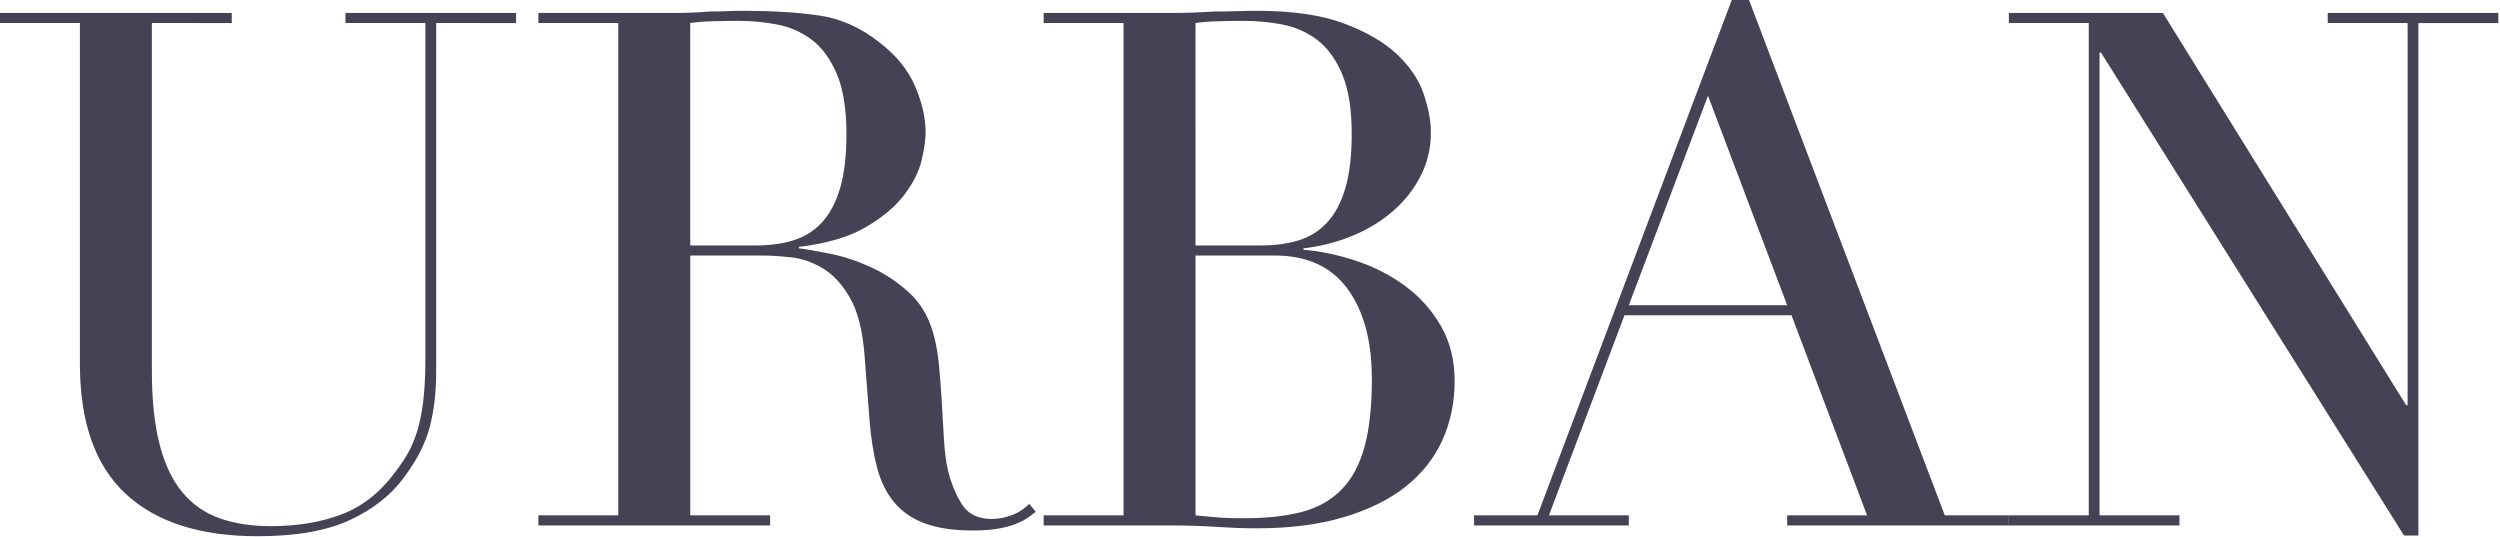
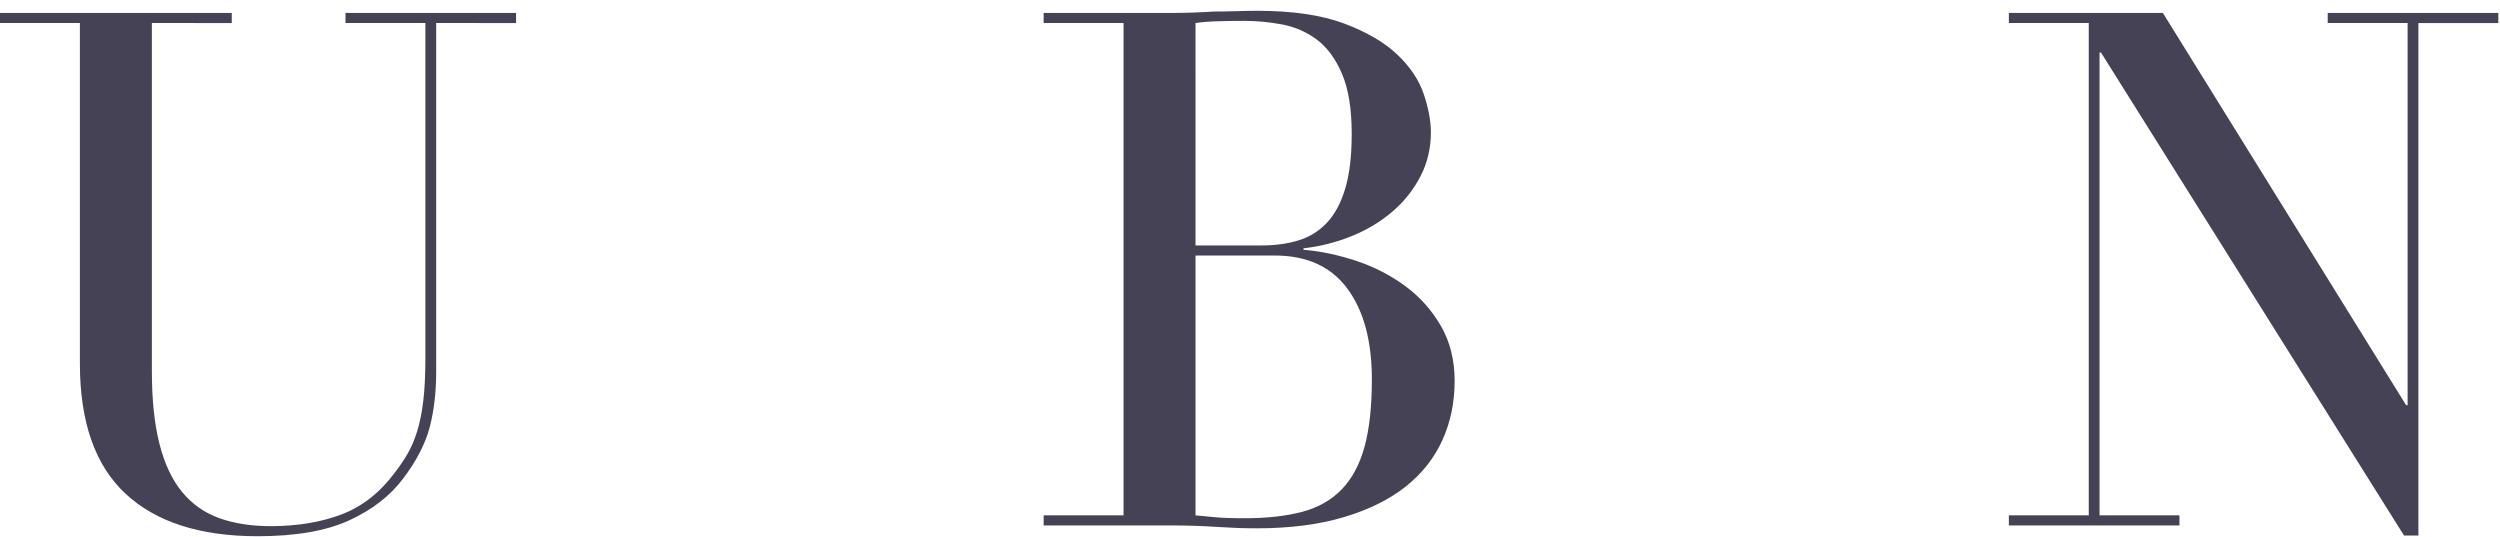
<svg xmlns="http://www.w3.org/2000/svg" version="1.1" x="0px" y="0px" width="521px" height="112px" viewBox="0 0 521 112" enable-background="new 0 0 521 112" xml:space="preserve">
  <defs>
</defs>
  <path fill="#464255" d="M0,2.7h48.3v2.1H31.65v72.45c0,6,0.525,11.077,1.575,15.225c1.05,4.151,2.625,7.5,4.725,10.05  c2.1,2.55,4.699,4.376,7.8,5.475c3.099,1.102,6.649,1.65,10.65,1.65c5.6,0,10.549-0.825,14.85-2.475c4.298-1.65,8-4.575,11.1-8.775  c0.999-1.298,1.875-2.599,2.625-3.9c0.75-1.298,1.399-2.824,1.95-4.575c0.548-1.748,0.975-3.848,1.275-6.3  c0.3-2.449,0.45-5.475,0.45-9.075V4.8H72V2.7h35.55v2.1H90.9v72.75c0,4.2-0.45,8.025-1.35,11.475c-0.9,3.45-2.752,7.027-5.55,10.725  c-2.7,3.6-6.45,6.501-11.25,8.7c-4.8,2.198-11.151,3.3-19.05,3.3c-12,0-21.176-2.948-27.525-8.85  c-6.352-5.899-9.525-14.948-9.525-27.15V4.8H0V2.7z" />
-   <path fill="#464255" d="M112.198,107.4h16.65V4.8h-16.65V2.7h28.5c1.2,0,2.4-0.023,3.6-0.075c1.2-0.049,2.4-0.124,3.6-0.225  c1.2,0,2.4-0.023,3.6-0.075c1.2-0.049,2.4-0.075,3.6-0.075c5.899,0,11.1,0.326,15.6,0.975c4.5,0.651,8.7,2.526,12.6,5.625  c3.499,2.7,5.974,5.751,7.425,9.15c1.449,3.401,2.175,6.6,2.175,9.6c0,1.5-0.277,3.426-0.825,5.775  c-0.551,2.351-1.751,4.751-3.6,7.2c-1.852,2.451-4.526,4.701-8.025,6.75c-3.501,2.051-8.151,3.426-13.95,4.125v0.3  c1.599,0.202,3.773,0.577,6.525,1.125c2.749,0.551,5.55,1.477,8.4,2.775c2.85,1.301,5.475,3.026,7.875,5.175  c2.4,2.151,4.099,4.926,5.1,8.325c0.6,2.001,1.024,4.275,1.275,6.825c0.249,2.55,0.45,5.175,0.6,7.875c0.15,2.7,0.3,5.301,0.45,7.8  c0.15,2.501,0.424,4.601,0.825,6.3c0.6,2.602,1.549,4.95,2.85,7.05c1.298,2.1,3.398,3.15,6.3,3.15c1.298,0,2.648-0.249,4.05-0.75  c1.399-0.499,2.648-1.298,3.75-2.4l1.35,1.65c-0.501,0.401-1.076,0.825-1.725,1.275c-0.651,0.45-1.477,0.877-2.475,1.275  c-1.001,0.398-2.227,0.724-3.675,0.975c-1.451,0.249-3.225,0.375-5.325,0.375c-4.001,0-7.327-0.501-9.975-1.5  c-2.651-0.998-4.777-2.475-6.375-4.425c-1.601-1.95-2.775-4.35-3.525-7.2c-0.75-2.85-1.275-6.173-1.575-9.975l-1.05-13.65  c-0.401-4.999-1.402-8.899-3-11.7c-1.601-2.798-3.476-4.849-5.625-6.15c-2.152-1.299-4.376-2.074-6.675-2.325  c-2.301-0.249-4.301-0.375-6-0.375h-15v54.15h16.65v2.1h-48.3V107.4z M143.848,51.15h13.8c2.798,0,5.348-0.349,7.65-1.05  c2.299-0.699,4.275-1.924,5.925-3.675c1.65-1.748,2.925-4.125,3.825-7.125s1.35-6.799,1.35-11.4c0-5.198-0.675-9.375-2.025-12.525  c-1.35-3.15-3.101-5.524-5.25-7.125c-2.151-1.599-4.551-2.648-7.2-3.15c-2.651-0.5-5.276-0.75-7.875-0.75  c-1.8,0-3.626,0.026-5.475,0.075c-1.852,0.052-3.427,0.176-4.725,0.375V51.15z" />
  <path fill="#464255" d="M217.496,107.4h16.65V4.8h-16.65V2.7h26.25c1.5,0,3.023-0.023,4.575-0.075  c1.549-0.049,3.124-0.124,4.725-0.225c1.599,0,3.15-0.023,4.65-0.075c1.5-0.049,2.948-0.075,4.35-0.075  c7.299,0,13.299,0.876,18,2.625c4.699,1.751,8.4,3.9,11.1,6.45c2.7,2.55,4.549,5.301,5.55,8.25c0.998,2.951,1.5,5.625,1.5,8.025  c0,3.3-0.727,6.352-2.175,9.15c-1.451,2.801-3.401,5.25-5.85,7.35c-2.451,2.1-5.275,3.801-8.475,5.1  c-3.202,1.301-6.551,2.151-10.05,2.55v0.3c3.6,0.3,7.275,1.076,11.025,2.325c3.75,1.251,7.148,3,10.2,5.25  c3.049,2.25,5.524,5.025,7.425,8.325c1.898,3.3,2.85,7.102,2.85,11.4c0,4.5-0.851,8.625-2.55,12.375  c-1.702,3.75-4.251,6.975-7.65,9.675c-3.401,2.7-7.702,4.826-12.9,6.375c-5.201,1.552-11.25,2.325-18.15,2.325  c-1.401,0-2.775-0.026-4.125-0.075c-1.35-0.051-2.775-0.126-4.275-0.225c-1.5-0.101-3.052-0.176-4.65-0.225  c-1.601-0.052-3.3-0.075-5.1-0.075h-26.25V107.4z M249.146,51.15h13.8c2.798,0,5.348-0.349,7.65-1.05  c2.299-0.699,4.275-1.924,5.925-3.675c1.65-1.748,2.925-4.125,3.825-7.125s1.35-6.799,1.35-11.4c0-5.198-0.675-9.375-2.025-12.525  c-1.35-3.15-3.101-5.524-5.25-7.125c-2.151-1.599-4.551-2.648-7.2-3.15c-2.651-0.5-5.276-0.75-7.875-0.75  c-1.8,0-3.626,0.026-5.475,0.075c-1.852,0.052-3.427,0.176-4.725,0.375V51.15z M249.146,107.4c1.2,0.101,2.524,0.225,3.975,0.375  c1.448,0.15,3.525,0.225,6.225,0.225c4.699,0,8.723-0.45,12.075-1.35c3.35-0.9,6.099-2.475,8.25-4.725  c2.149-2.25,3.725-5.224,4.725-8.925c0.999-3.698,1.5-8.349,1.5-13.95c0-7.999-1.702-14.299-5.1-18.9  c-3.4-4.598-8.451-6.9-15.15-6.9h-16.5V107.4z" />
-   <path fill="#464255" d="M307.196,107.4h13.2L360.896,0h3.6l40.8,107.4h13.35v2.1h-46.2v-2.1h16.65l-15.75-41.7h-34.8l-15.75,41.7  h16.65v2.1h-32.25V107.4z M355.946,19.95l-16.5,43.65h33L355.946,19.95z" />
  <path fill="#464255" d="M418.646,107.4h16.65V4.8h-16.65V2.7h32.1l50.7,81.75h0.3V4.8h-16.65V2.7h35.55v2.1h-16.65v106.8h-3  l-63.15-100.65h-0.3v96.45h16.65v2.1h-35.55V107.4z" />
</svg>